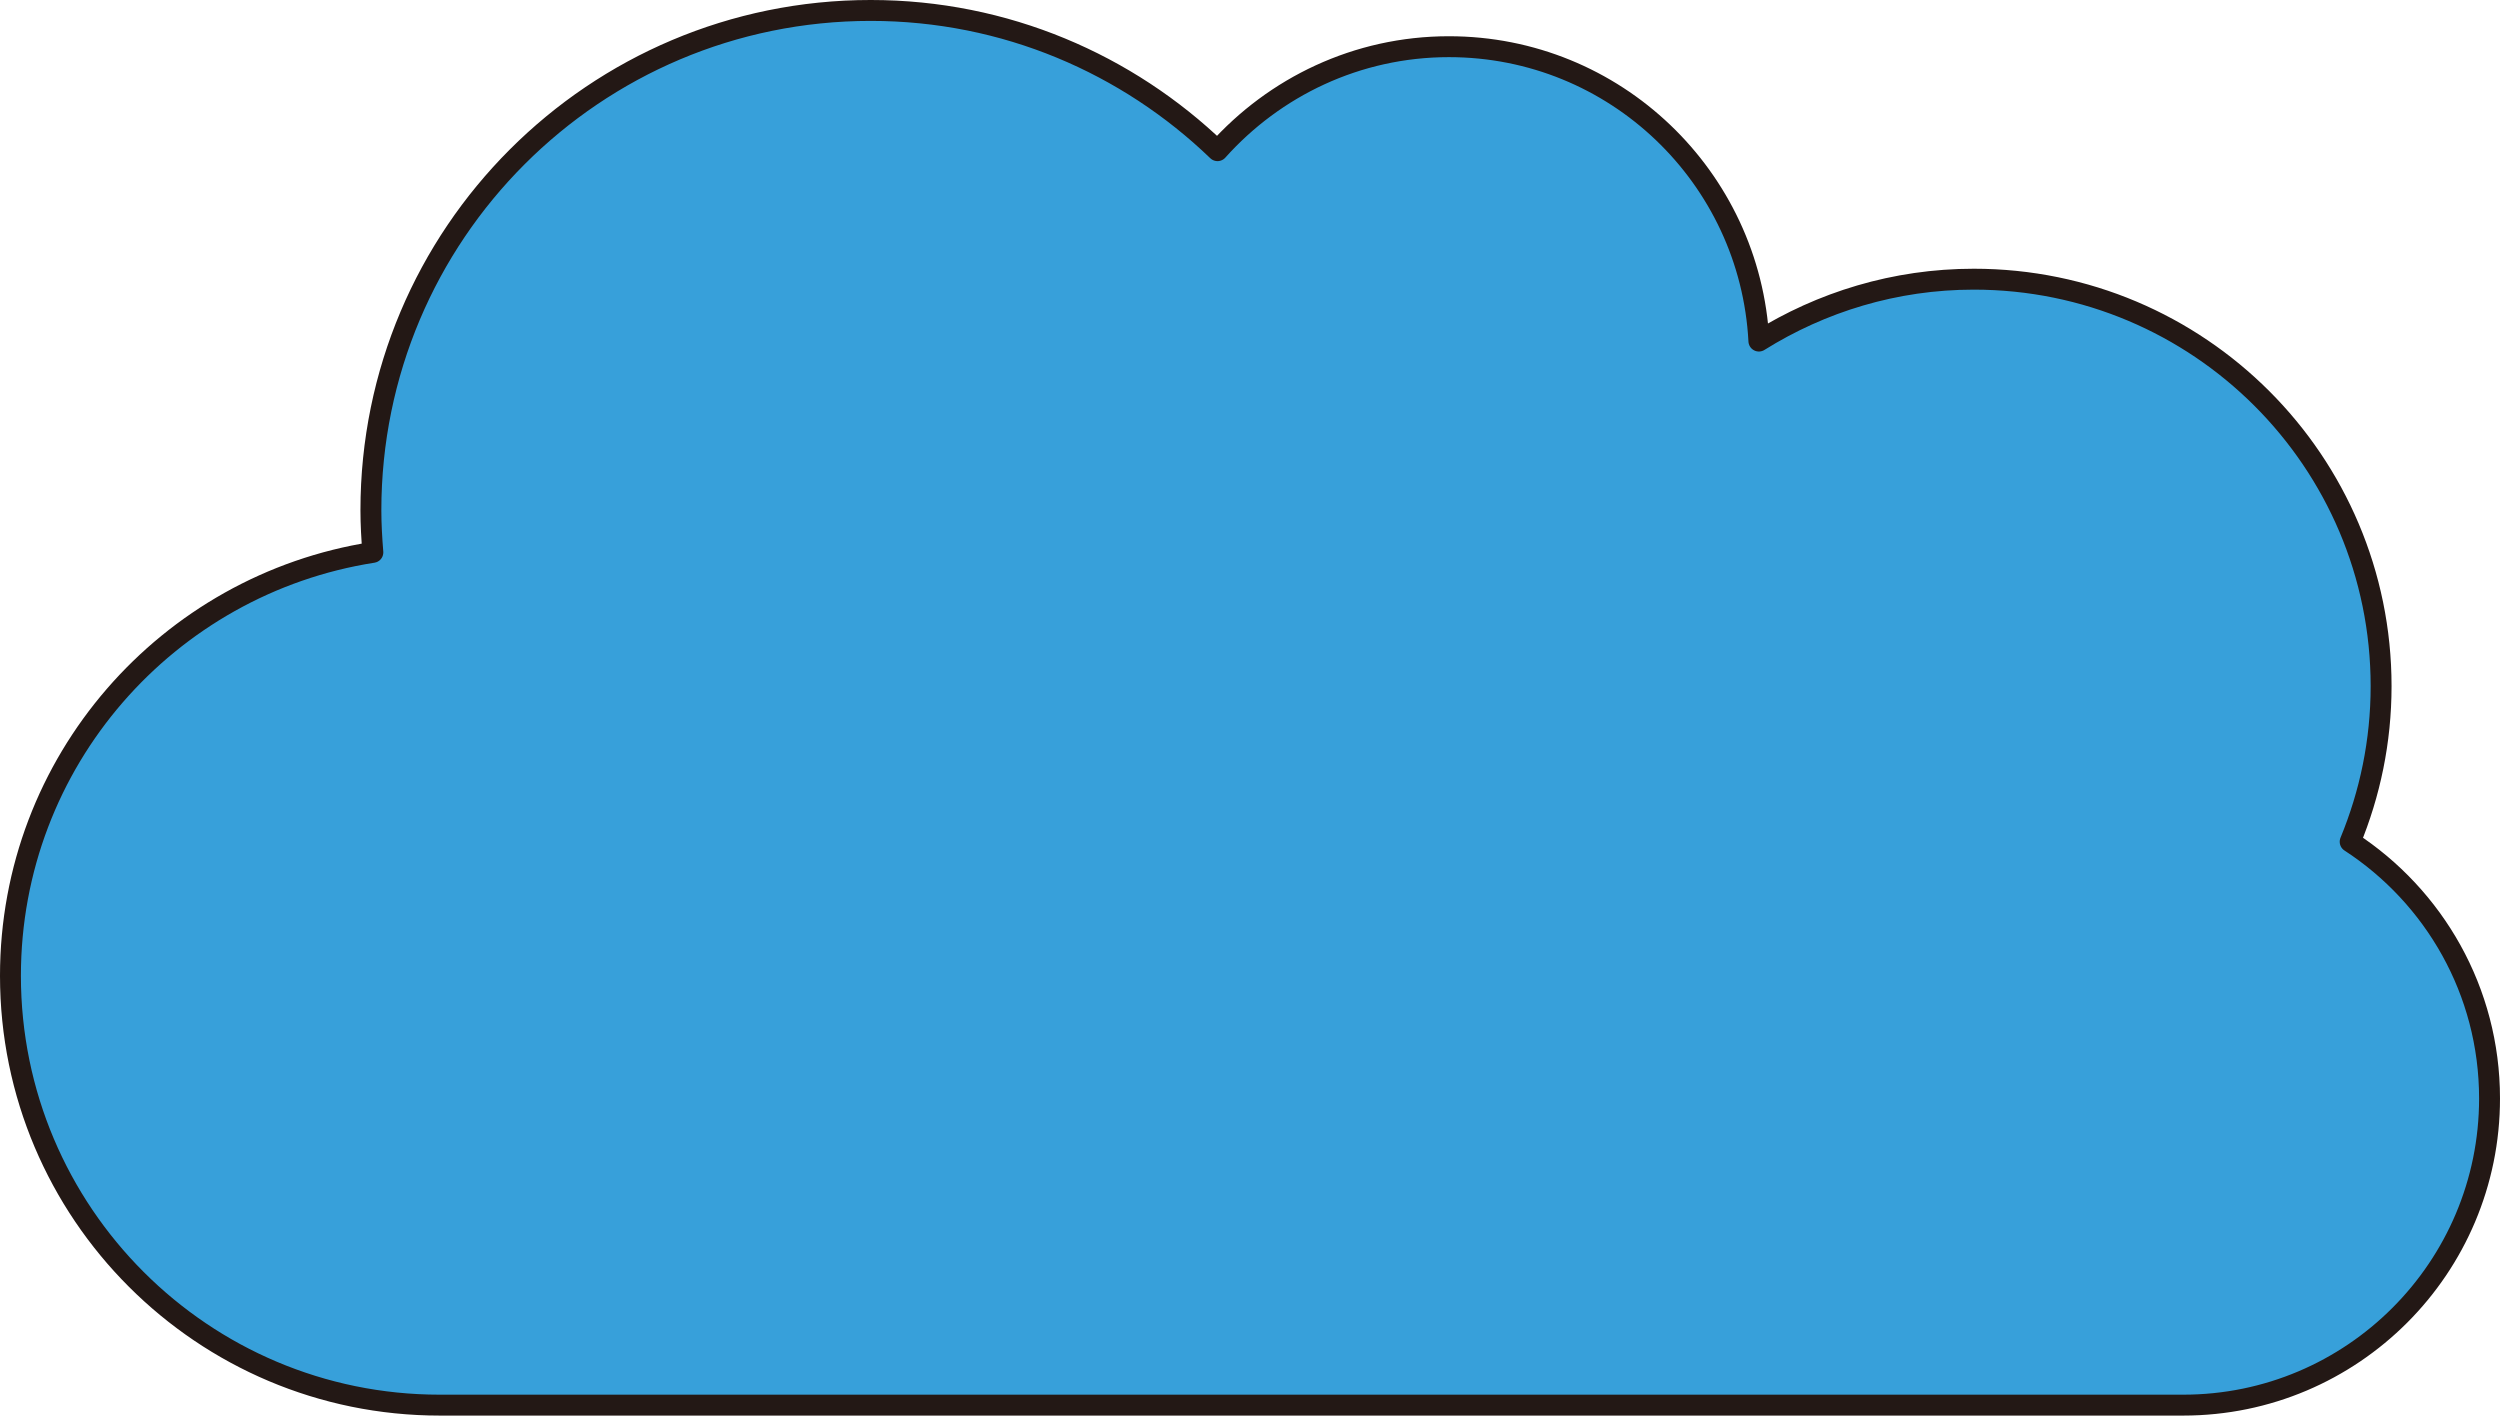
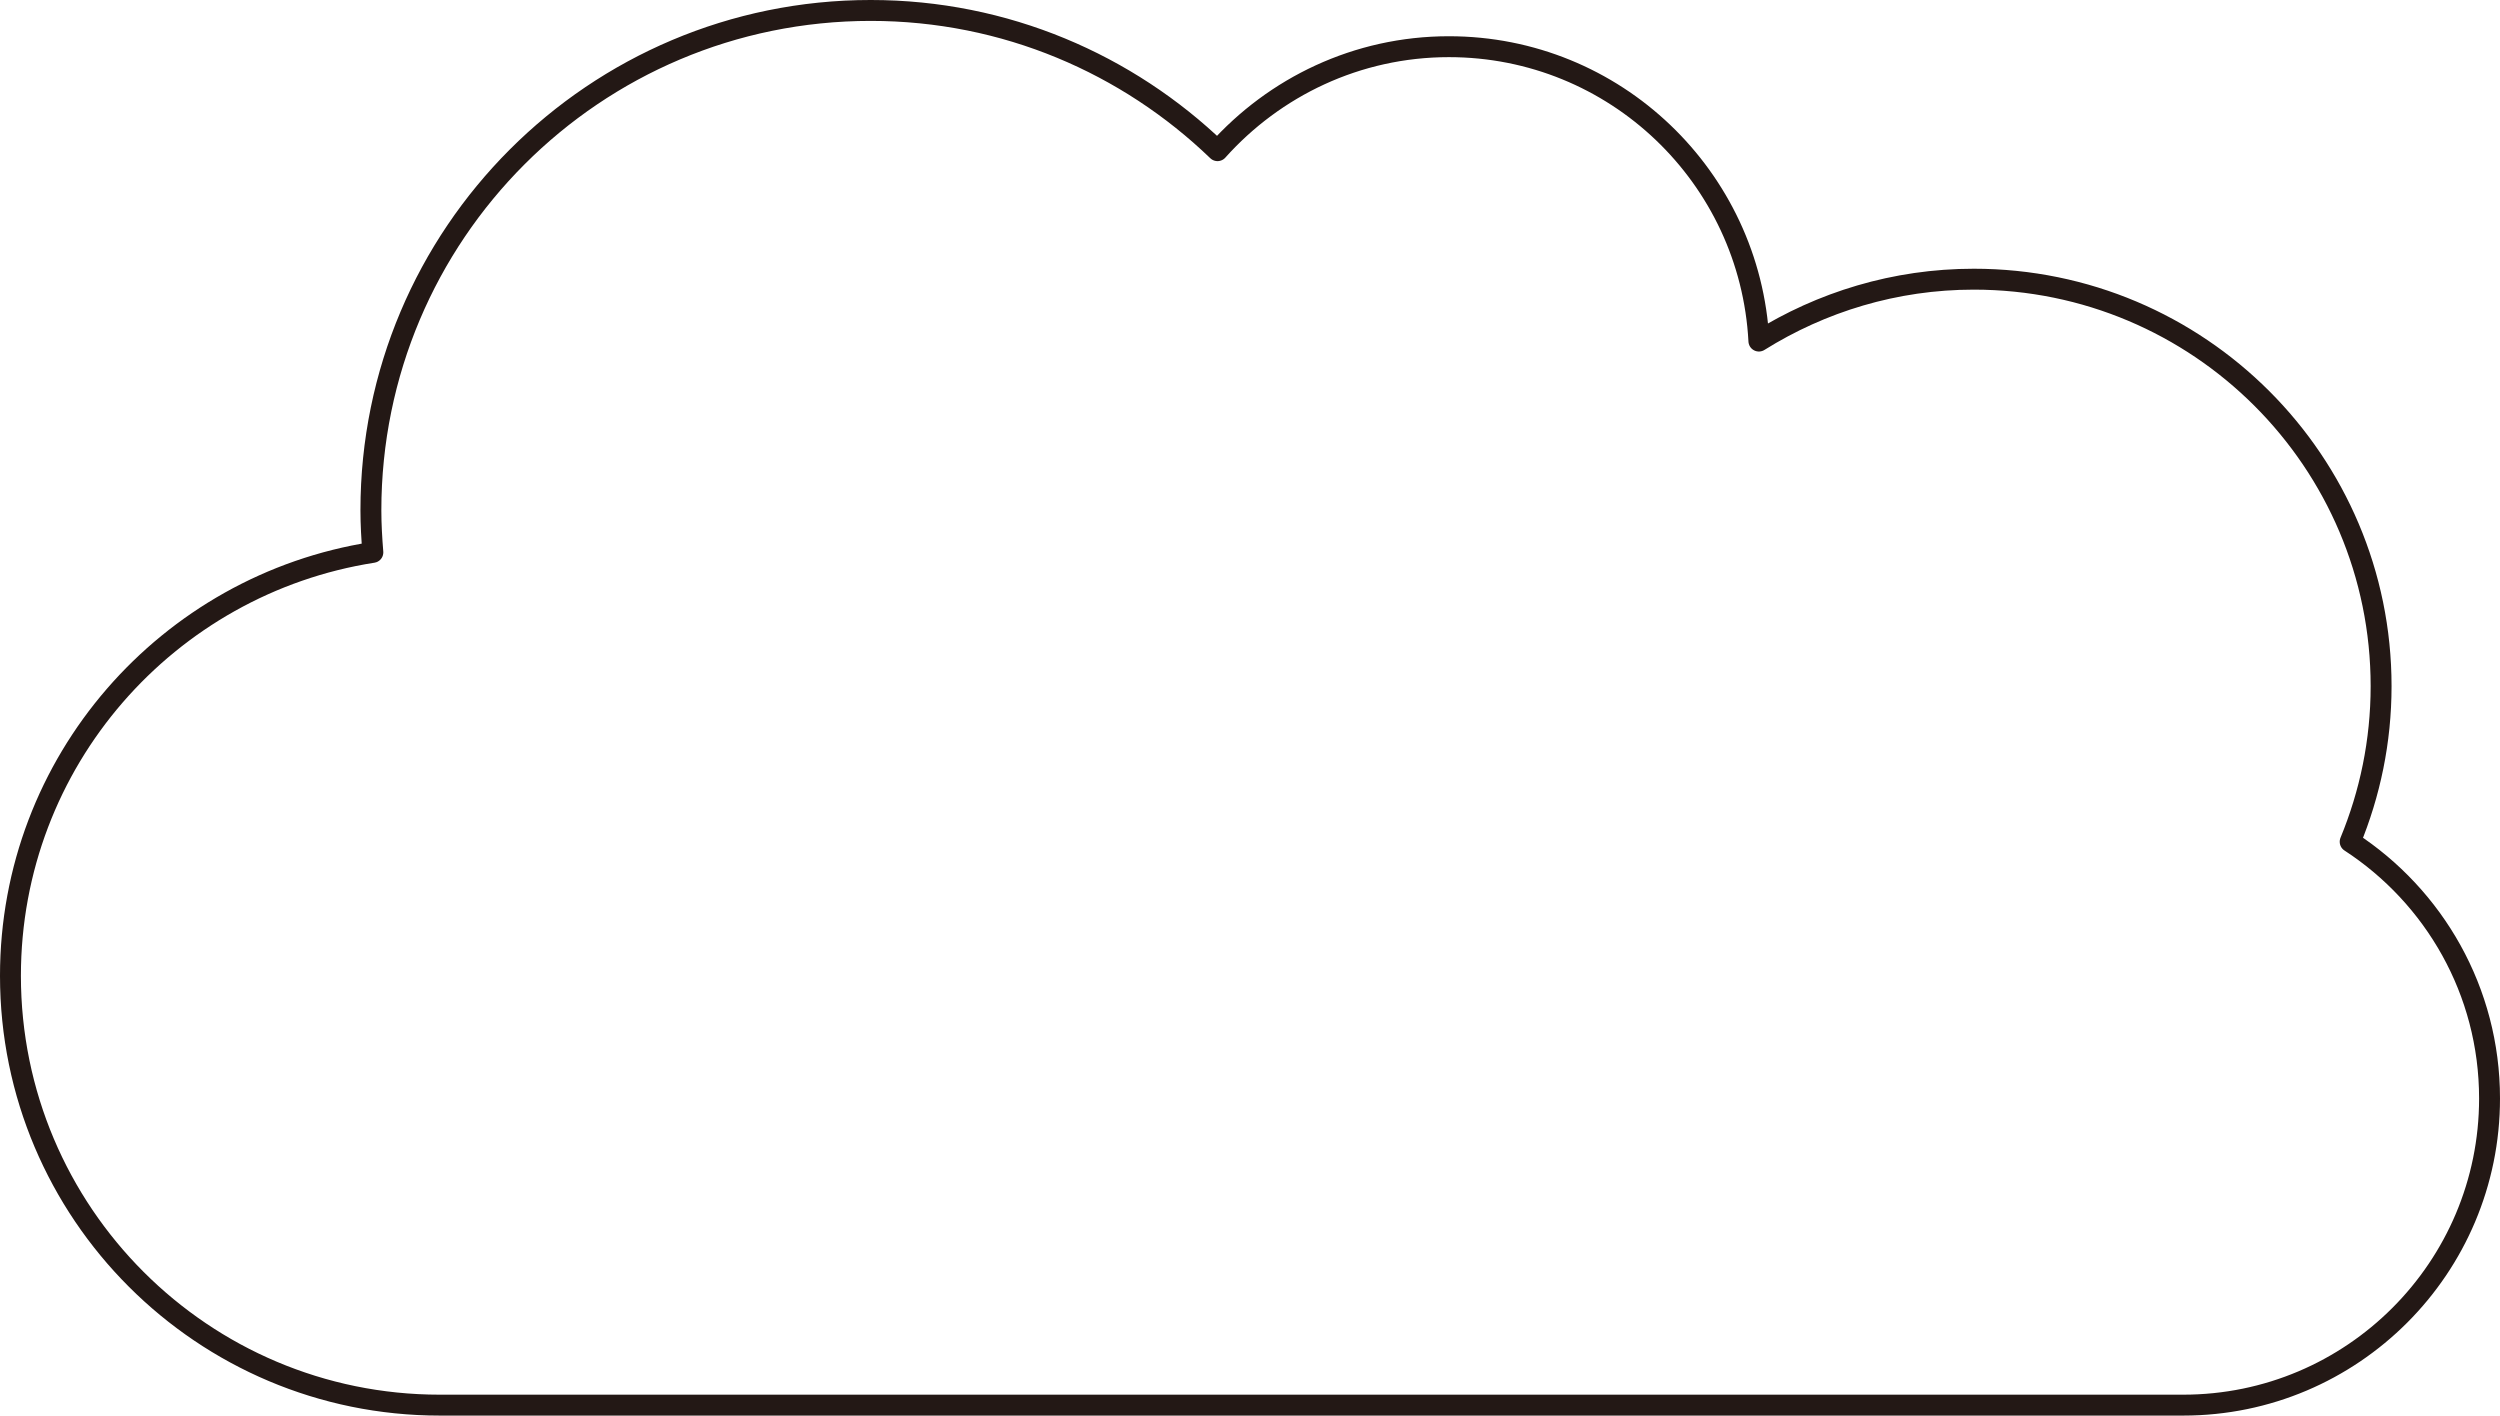
<svg xmlns="http://www.w3.org/2000/svg" viewBox="0 0 89.68 50.78">
-   <path d="M84.305 30.195c3.01 1.96 5 5.35 5 9.21 0 6.07-4.92 11-10.99 11h-62.54c-8.5 0-15.4-6.9-15.4-15.4 0-7.69 5.64-14.04 13-15.19-.04-.5-.07-1-.07-1.51 0-9.9 8.02-17.93 17.93-17.93 4.83 0 9.21 1.92 12.44 5.03 2.04-2.28 5-3.73 8.3-3.73 5.96 0 10.81 4.68 11.12 10.56 2.24-1.4 4.88-2.22 7.71-2.22 8.07 0 14.61 6.54 14.61 14.6 0 1.98-.4 3.86-1.11 5.58z" fill="#37a0da" />
  <path d="M84.305 30.195c.71-1.72 1.11-3.6 1.11-5.58 0-8.06-6.54-14.6-14.61-14.6-2.83 0-5.47.82-7.71 2.22-.31-5.88-5.16-10.56-11.12-10.56-3.3 0-6.26 1.45-8.3 3.73-3.23-3.11-7.61-5.03-12.44-5.03-9.91 0-17.93 8.03-17.93 17.93 0 .51.03 1.01.07 1.51-7.36 1.15-13 7.5-13 15.19 0 8.5 6.9 15.4 15.4 15.4h62.54c6.07 0 10.99-4.93 10.99-11 0-3.86-1.99-7.25-5-9.21 0 0 0 0 0 0z" fill="none" stroke="#231815" stroke-linecap="round" stroke-linejoin="round" stroke-width=".75" />
</svg>